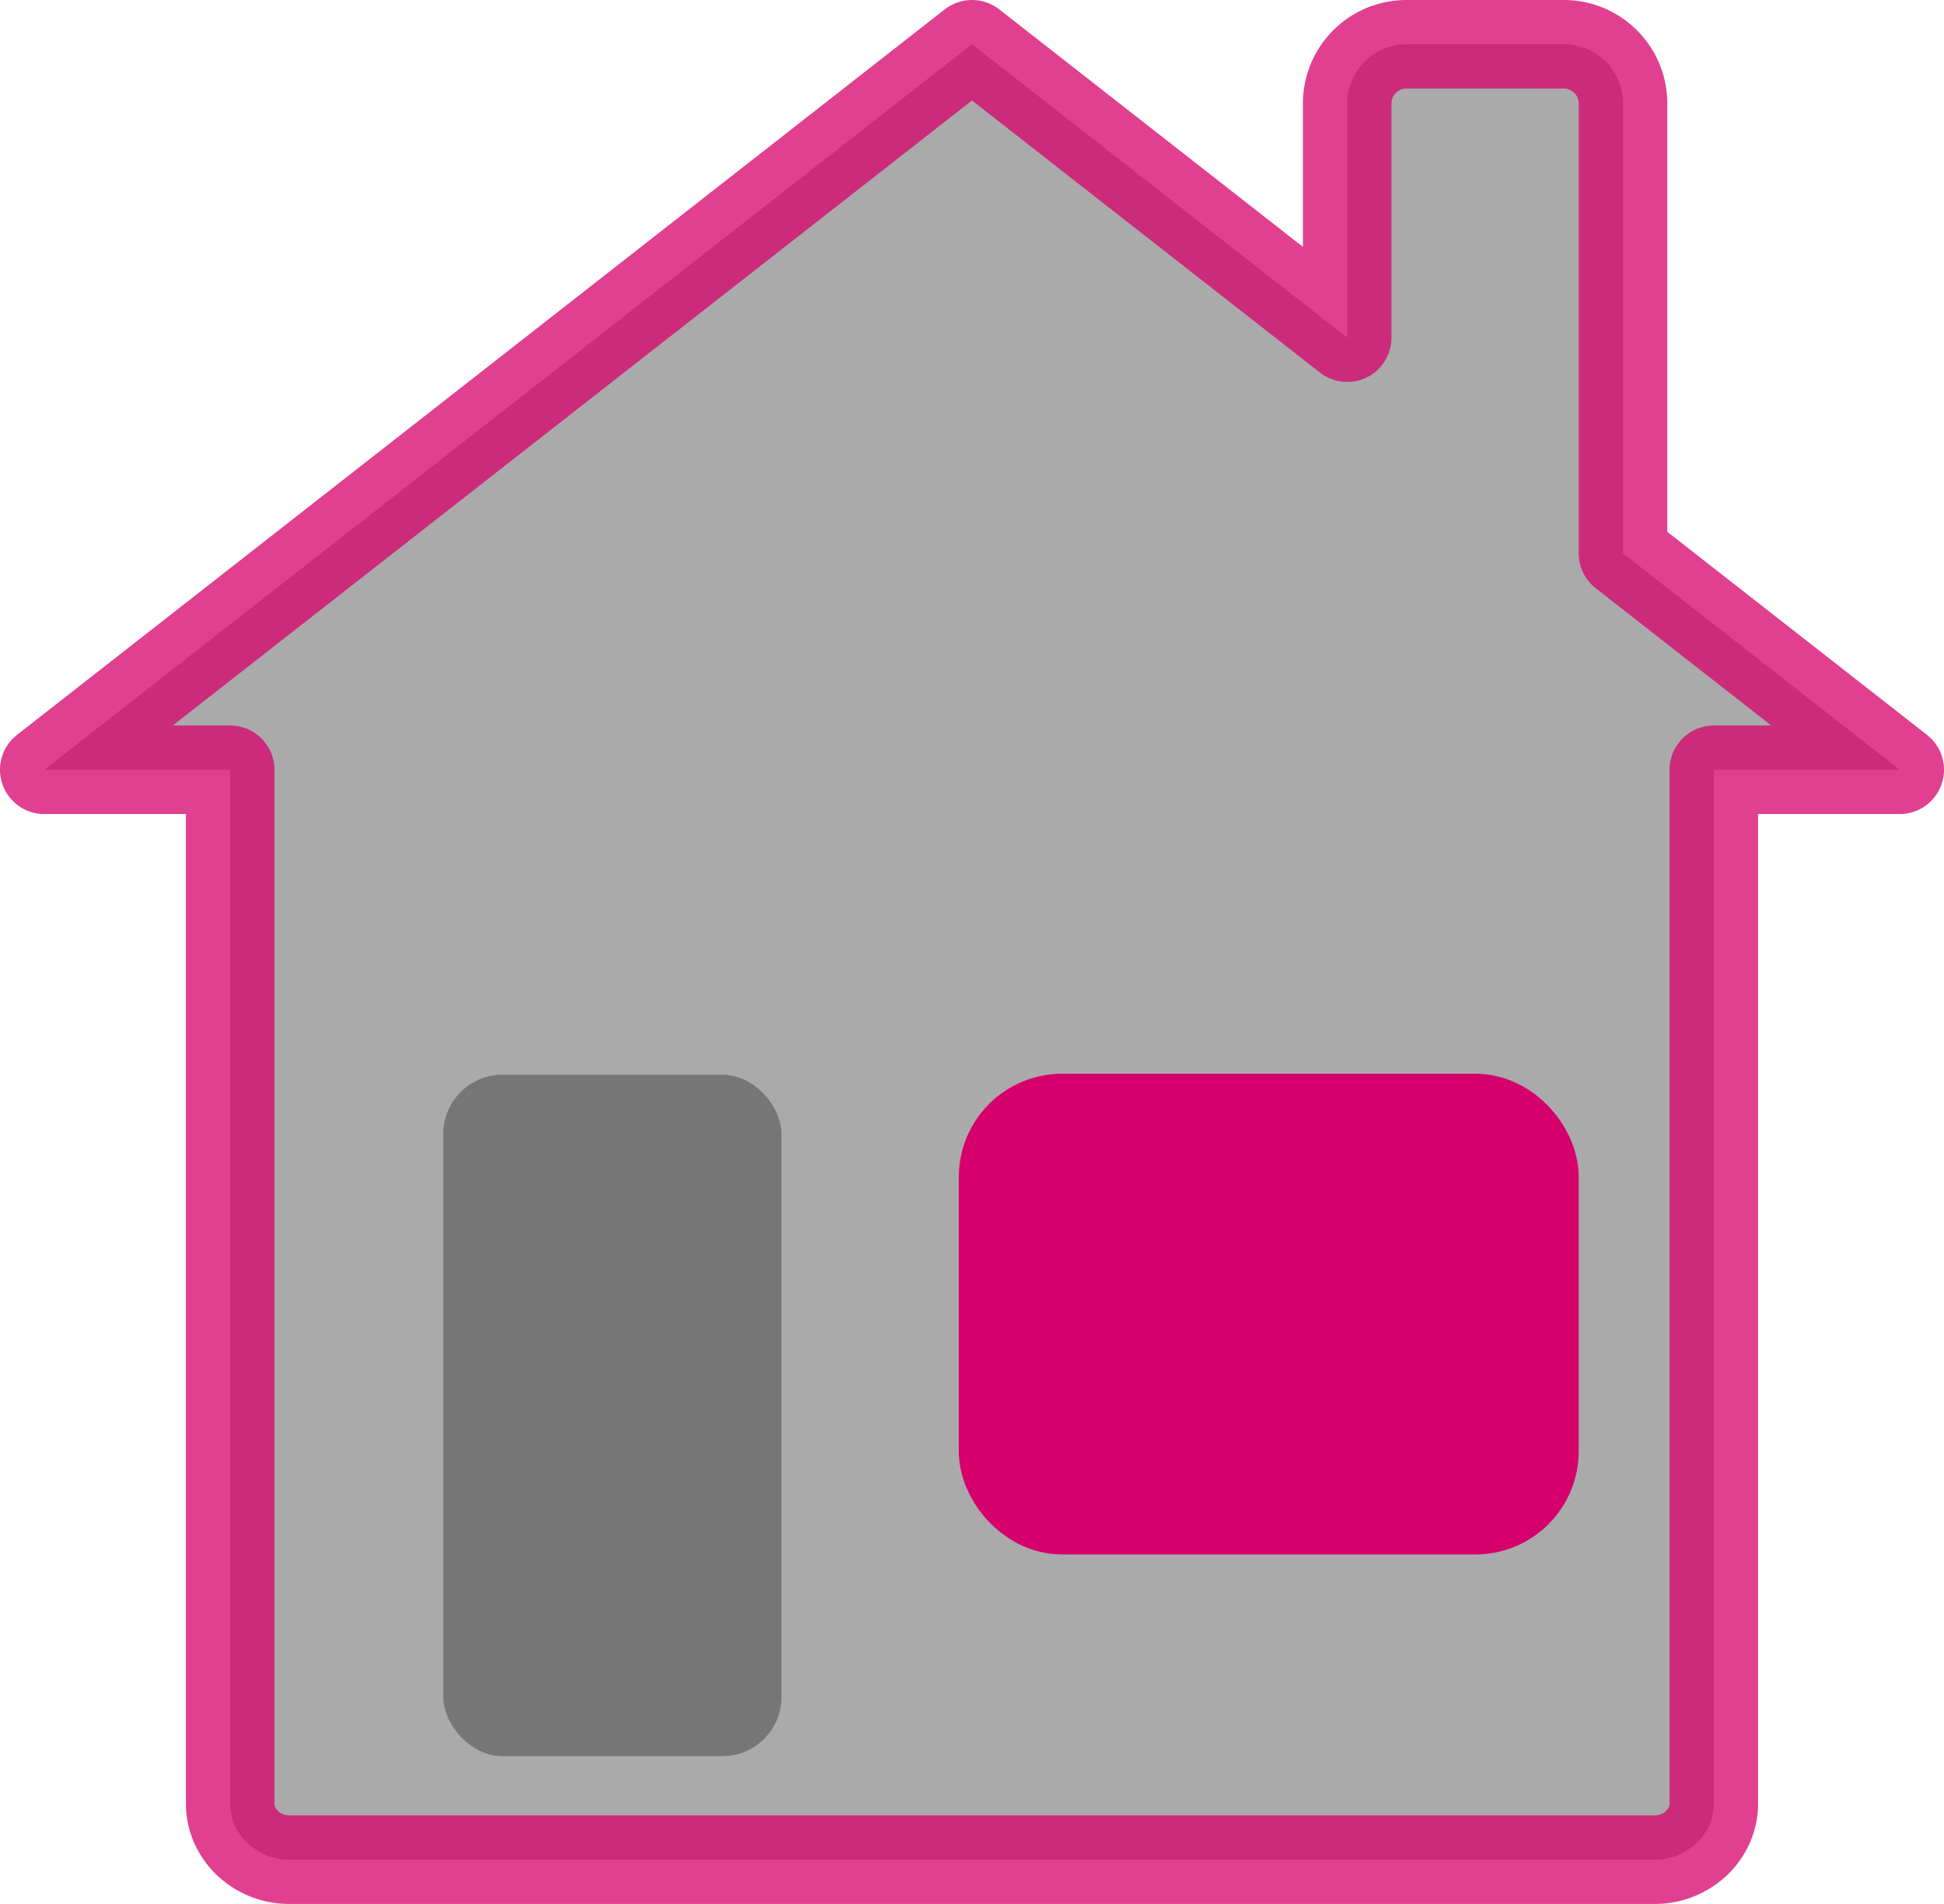
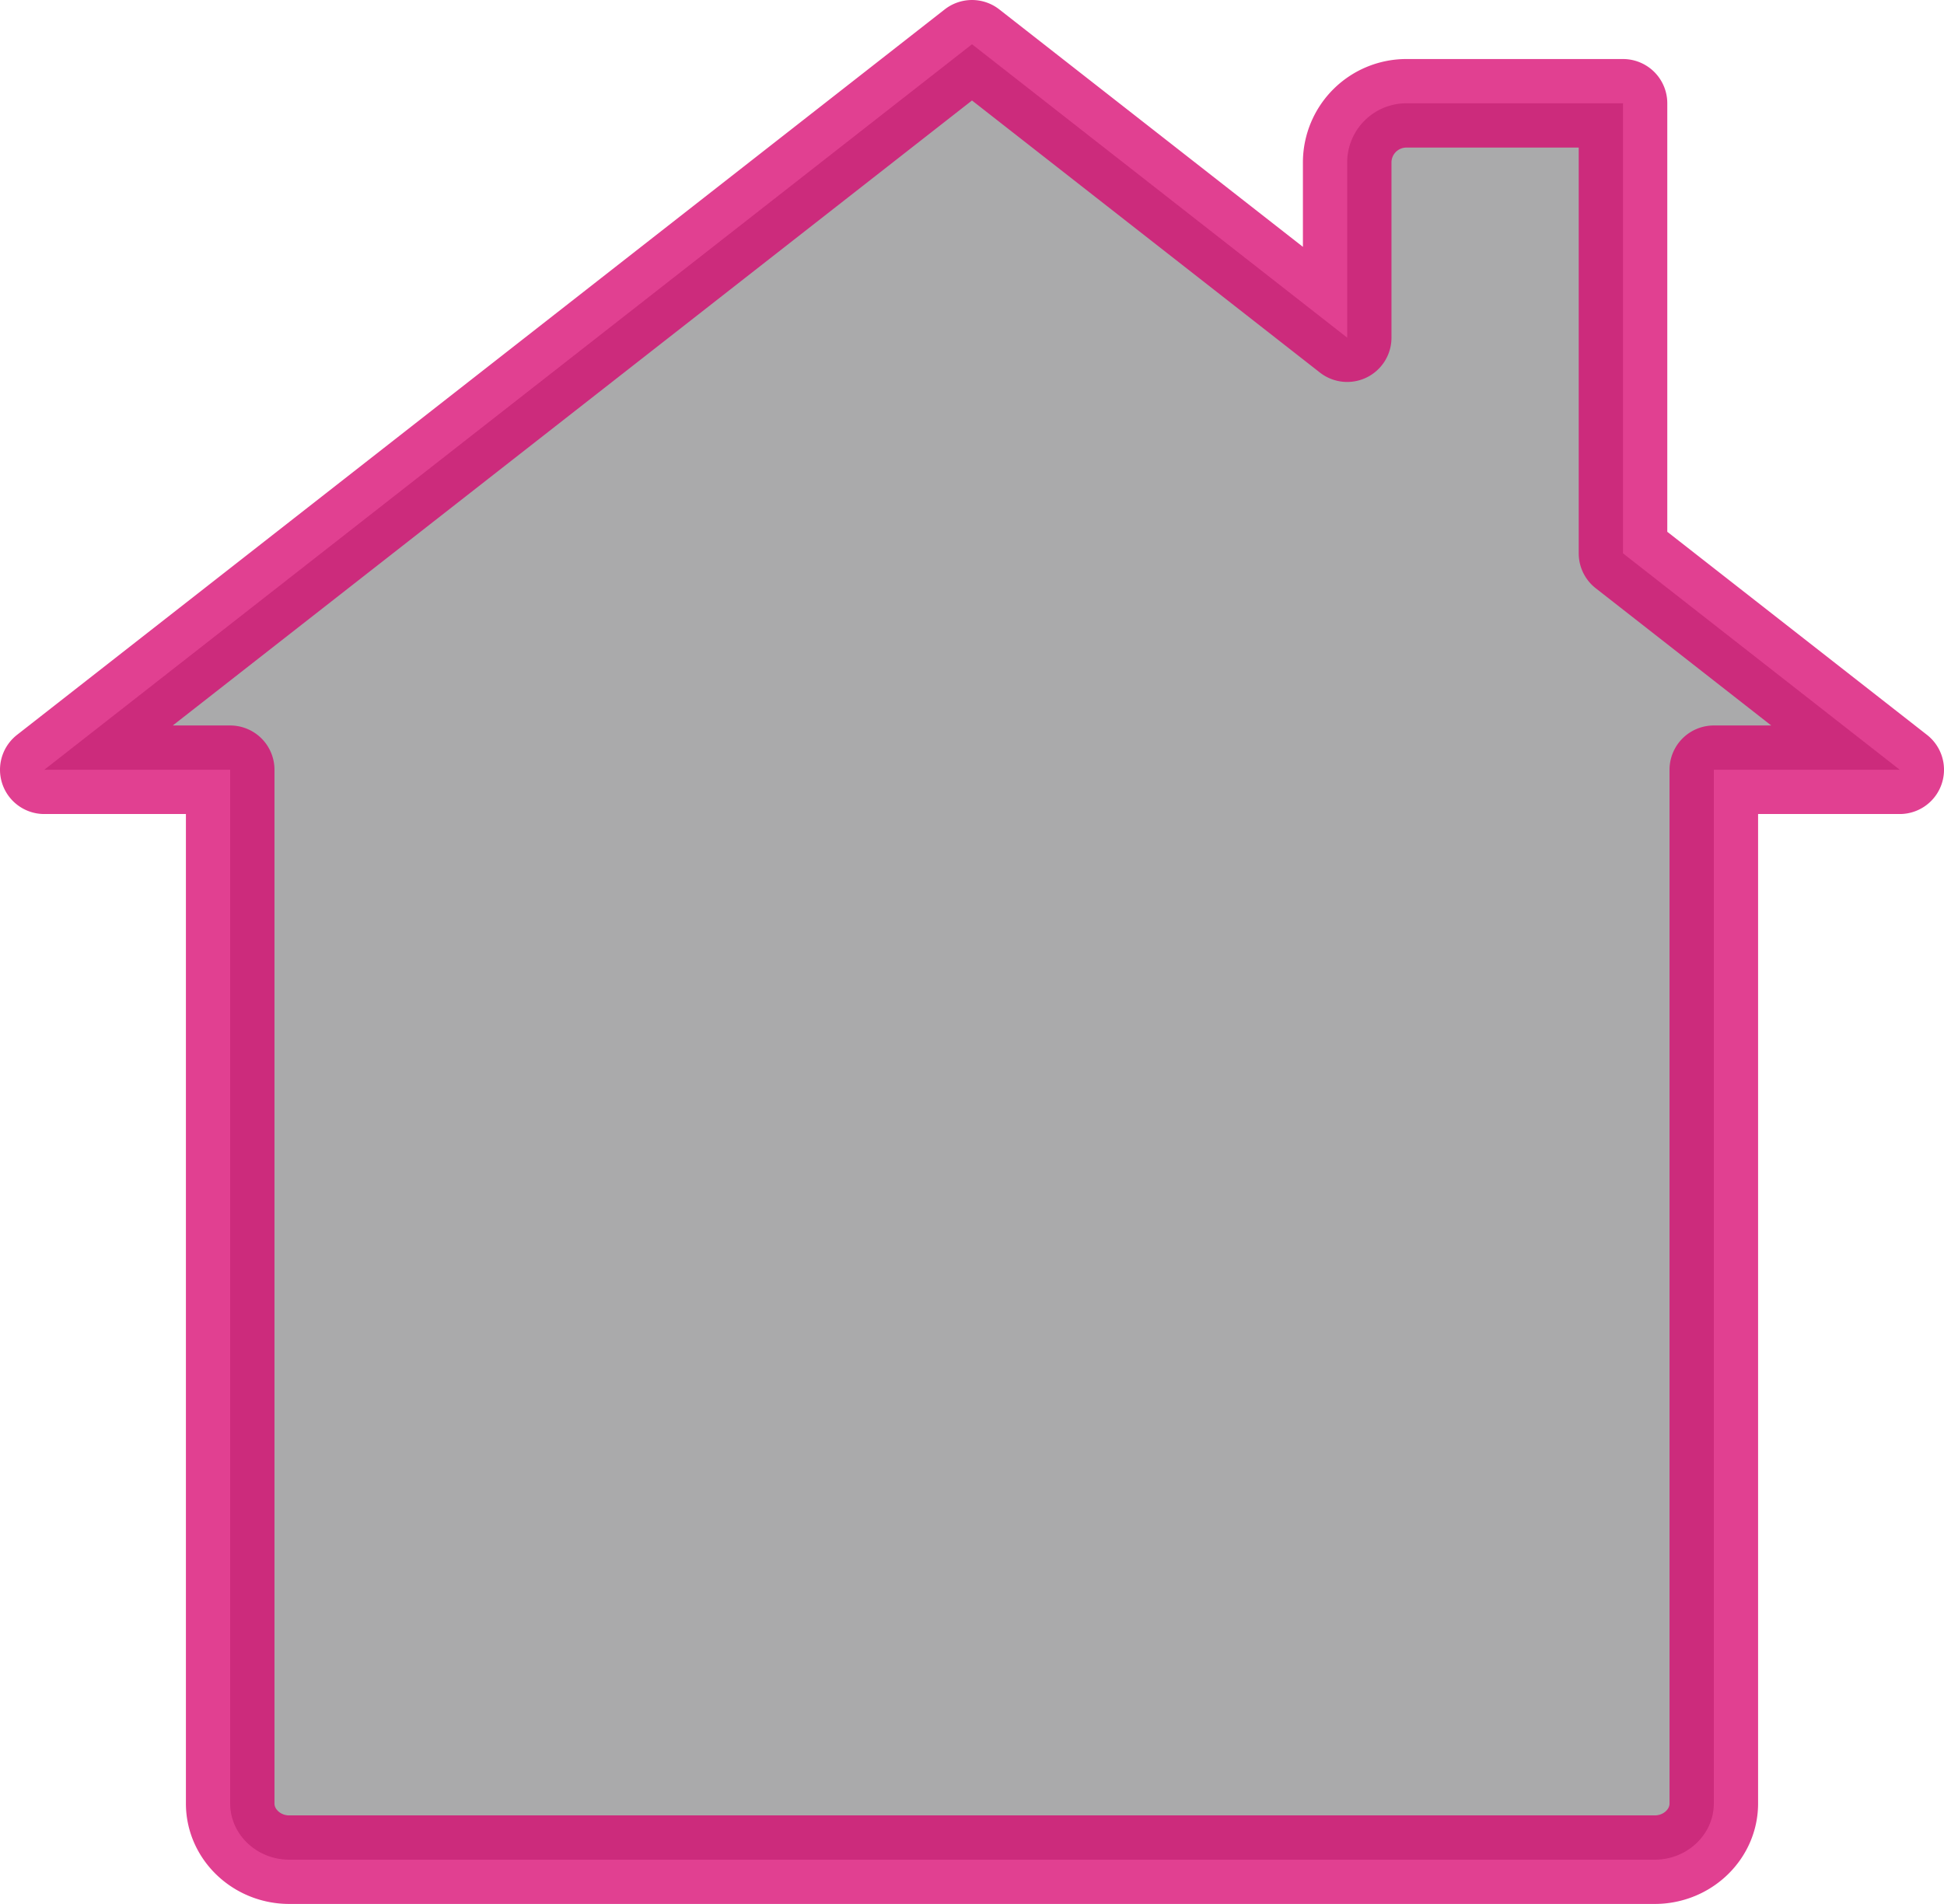
<svg xmlns="http://www.w3.org/2000/svg" id="レイヤー_1" data-name="レイヤー 1" viewBox="0 0 395.117 387.044">
  <defs>
    <style>
      .cls-1 {
        fill: #8e8e8f;
        opacity: 0.75;
      }

      .cls-1, .cls-3 {
        stroke: #d6006c;
        stroke-linecap: round;
        stroke-linejoin: round;
        stroke-width: 18px;
      }

      .cls-2 {
        fill: #767676;
      }

      .cls-3 {
        fill: #d6006c;
      }
    </style>
  </defs>
  <title>3880b8a1-e5b2-44bd-90a8-0eba1602f462</title>
  <g>
-     <path class="cls-1" d="M329.875,112.491V21a12.035,12.035,0,0,0-12-12H285.816a12.035,12.035,0,0,0-12,12V68.645L197.558,9,9,156.48H46.786V366.626c0,6.28,5.4,11.418,12,11.418H336.331c6.6,0,12-5.138,12-11.418V156.48h37.786Z" />
-     <rect class="cls-2" x="90.107" y="218.483" width="68.724" height="138.517" rx="12" ry="12" />
-     <rect class="cls-3" x="203.875" y="227.272" width="108" height="79.728" rx="12" ry="12" />
+     <path class="cls-1" d="M329.875,112.491V21H285.816a12.035,12.035,0,0,0-12,12V68.645L197.558,9,9,156.48H46.786V366.626c0,6.28,5.4,11.418,12,11.418H336.331c6.6,0,12-5.138,12-11.418V156.48h37.786Z" />
  </g>
</svg>